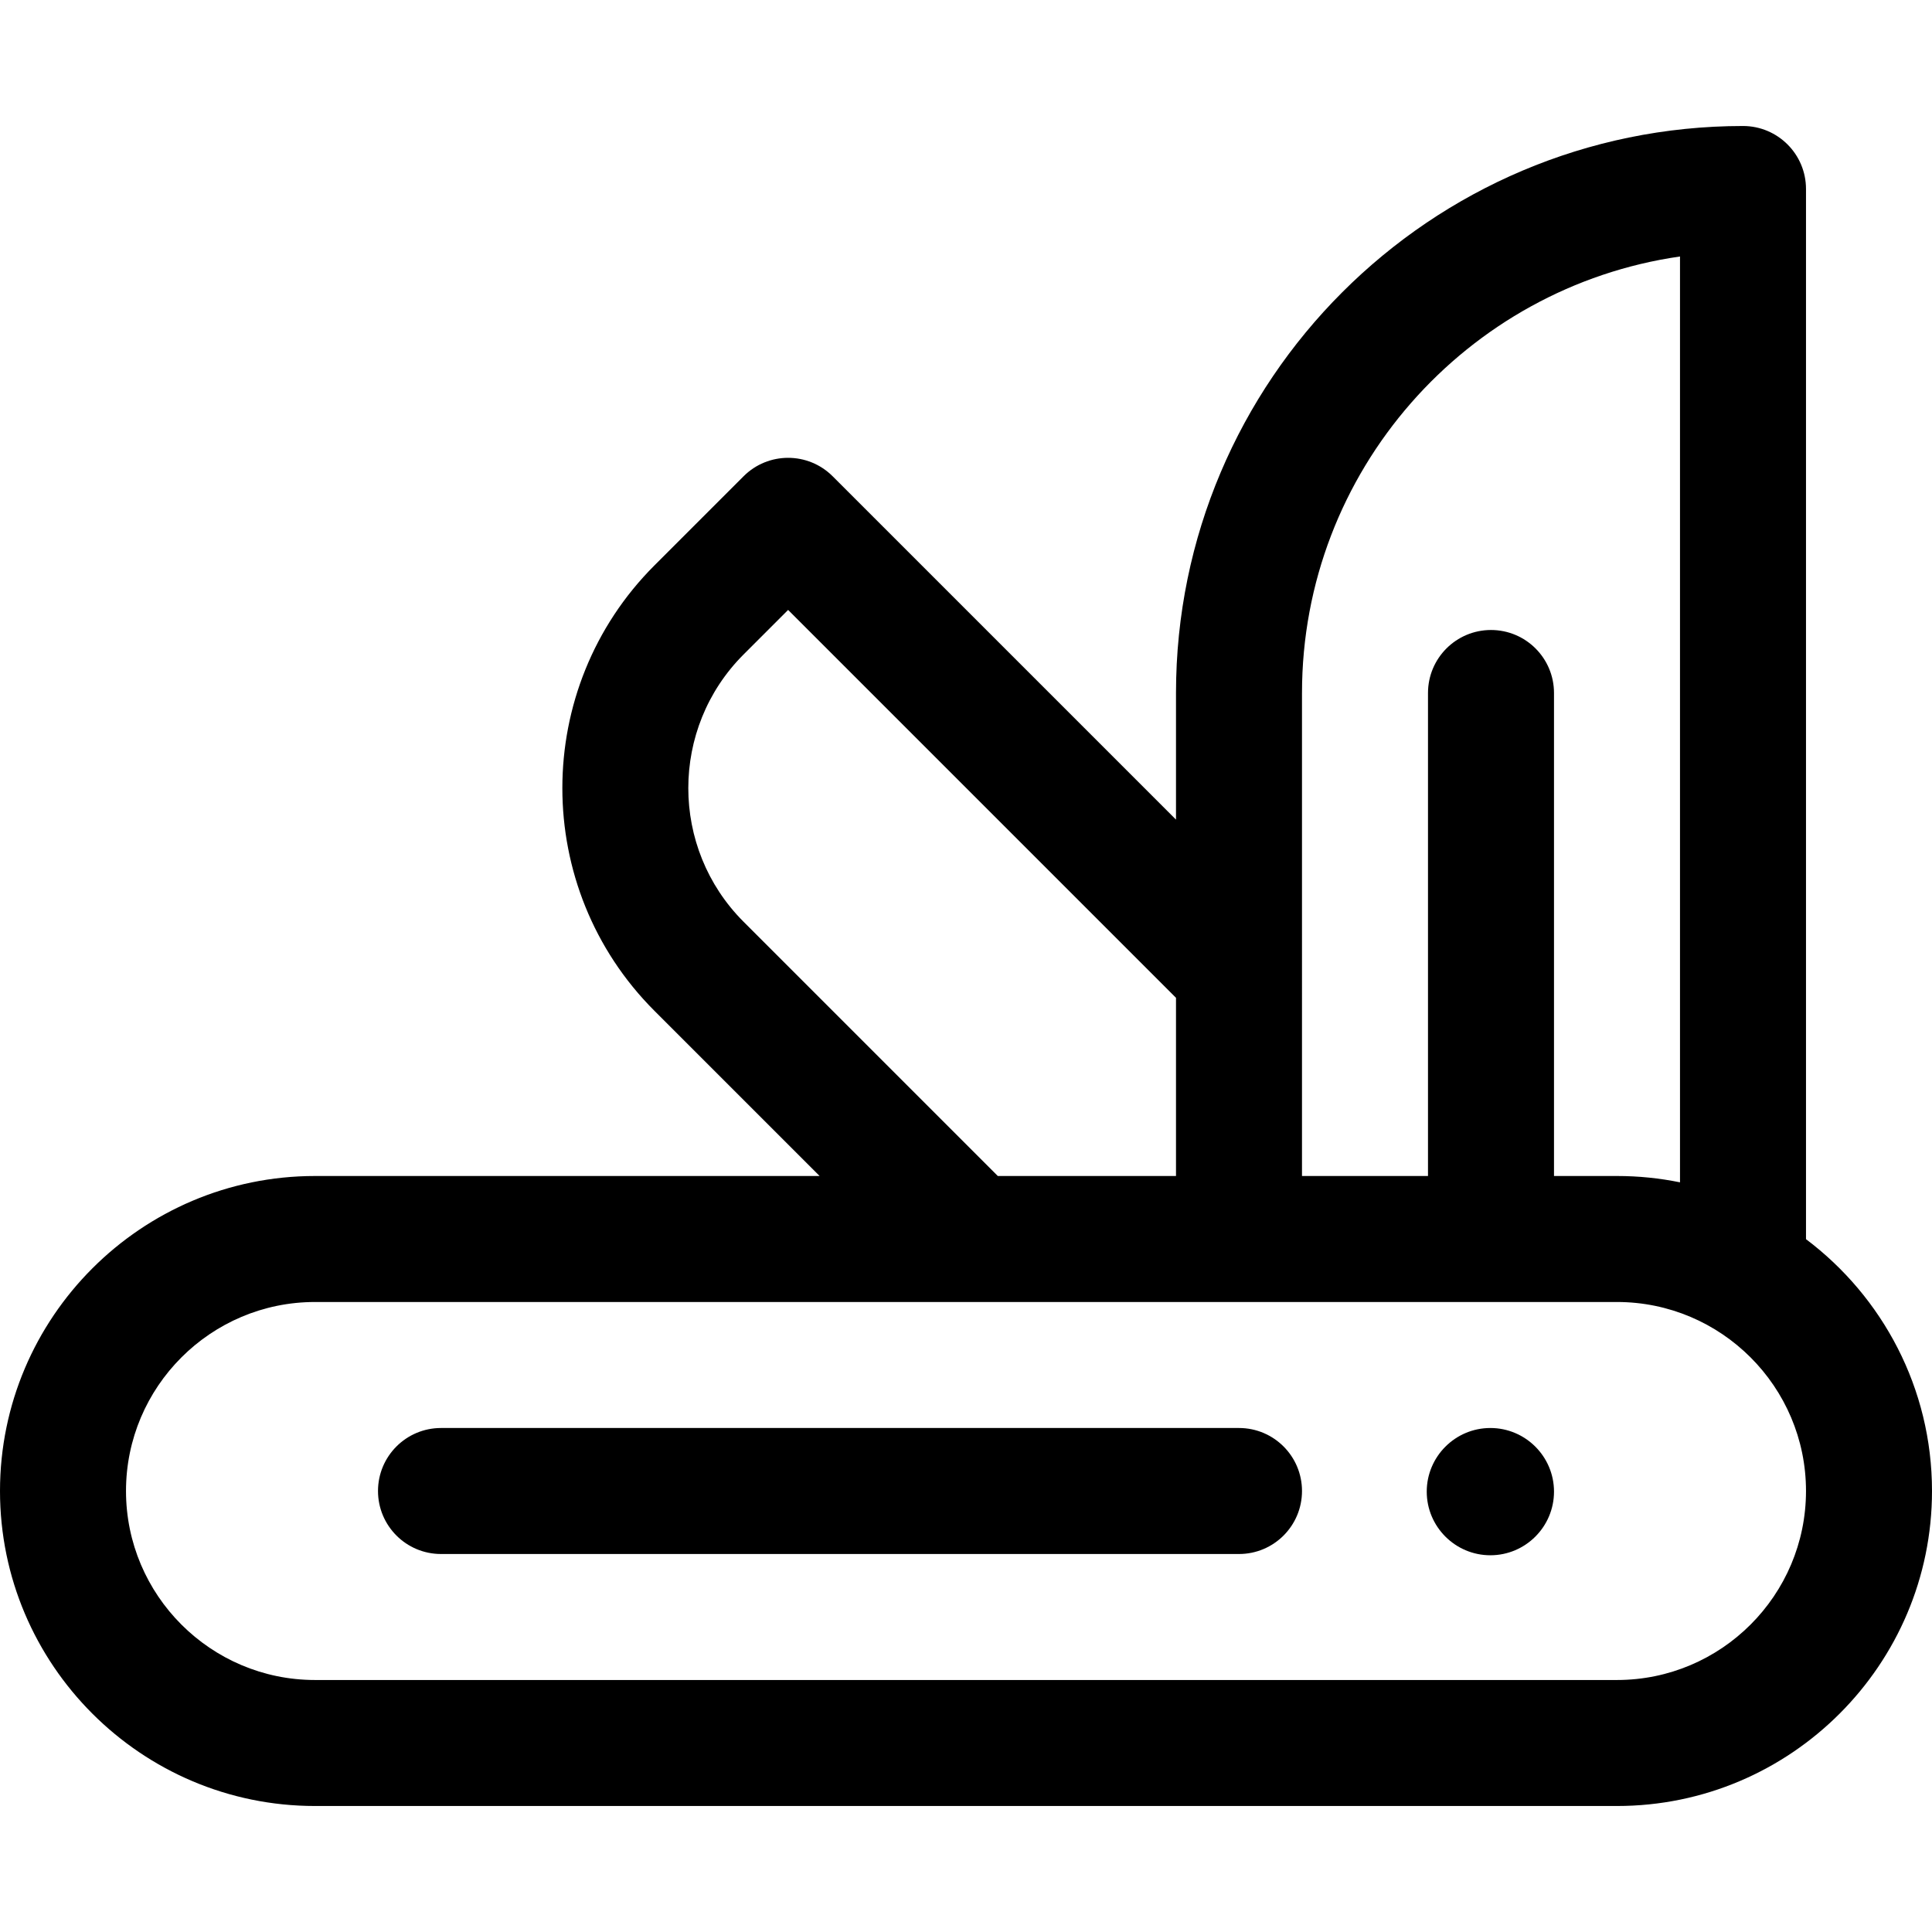
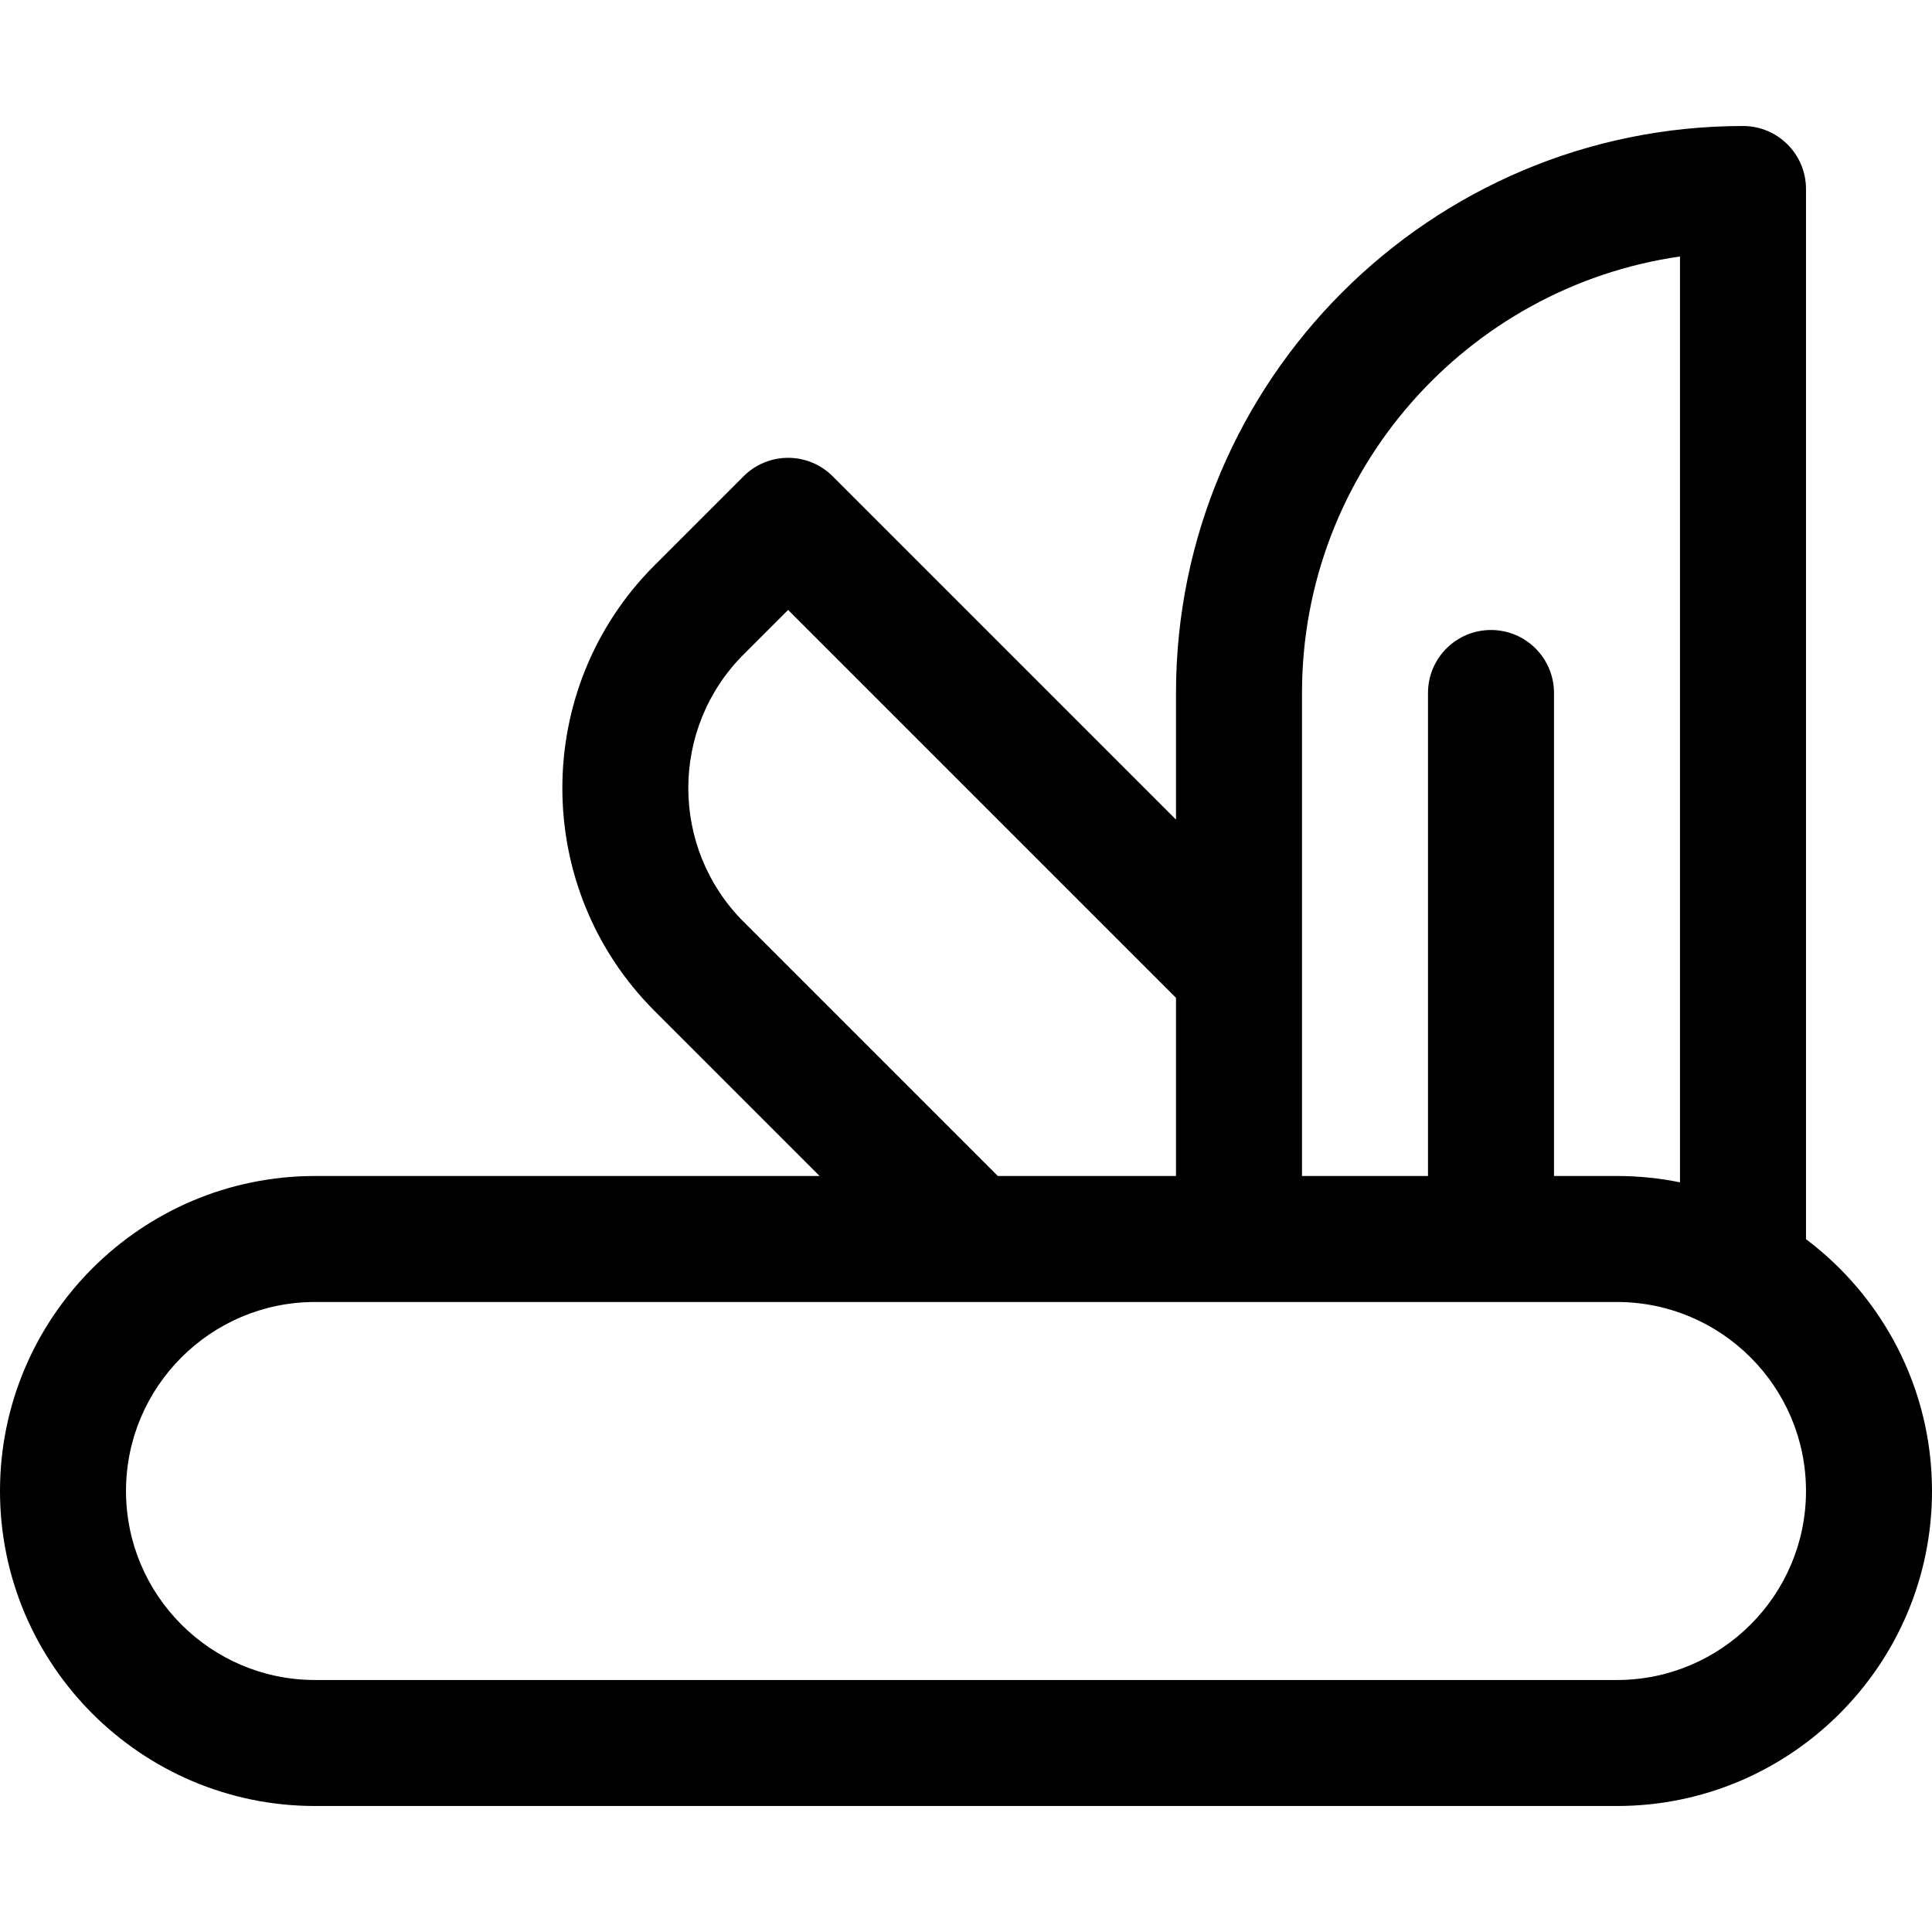
<svg xmlns="http://www.w3.org/2000/svg" fill="#000000" height="800px" width="800px" version="1.1" id="Layer_1" viewBox="0 0 512 512" xml:space="preserve">
  <g>
    <g>
-       <path d="M394.964,378.435c-9.298,0-16.863,7.564-16.863,16.863c0,9.298,7.564,16.863,16.863,16.863    c9.298,0,16.863-7.565,16.863-16.863S404.262,378.435,394.964,378.435z" />
-     </g>
+       </g>
  </g>
  <g>
    <g>
      <path d="M478.609,328.393V50.087c0-9.22-7.475-16.696-16.696-16.696c-82.854,0-150.261,67.407-150.261,150.261v33.555    l-90.988-90.987c-6.519-6.52-17.091-6.52-23.611,0l-23.611,23.611c-32.549,32.548-32.549,85.508,0,118.056l43.765,43.765H83.478    C37.448,311.652,0,349.1,0,395.13s37.448,83.478,83.478,83.478h345.043c46.03,0,83.478-37.448,83.478-83.478    C512,367.879,498.871,343.639,478.609,328.393z M345.043,183.652c0-58.774,43.612-107.555,100.174-115.681v245.36    c-5.396-1.1-10.979-1.68-16.696-1.68h-16.696v-128c0-9.22-7.475-16.696-16.696-16.696s-16.696,7.475-16.696,16.696v128h-33.391    V183.652z M197.054,244.276c-19.528-19.529-19.528-51.305,0-70.834l11.805-11.805l102.793,102.792v47.223h-47.223L197.054,244.276    z M428.522,445.217H83.478c-27.618,0-50.087-22.469-50.087-50.087s22.469-50.087,50.087-50.087h345.043    c27.618,0,50.087,22.469,50.087,50.087S456.14,445.217,428.522,445.217z" />
    </g>
  </g>
  <g>
    <g>
-       <path d="M328.348,378.435H116.87c-9.22,0-16.696,7.475-16.696,16.696s7.475,16.696,16.696,16.696h211.478    c9.22,0,16.696-7.475,16.696-16.696S337.568,378.435,328.348,378.435z" />
-     </g>
+       </g>
  </g>
</svg>